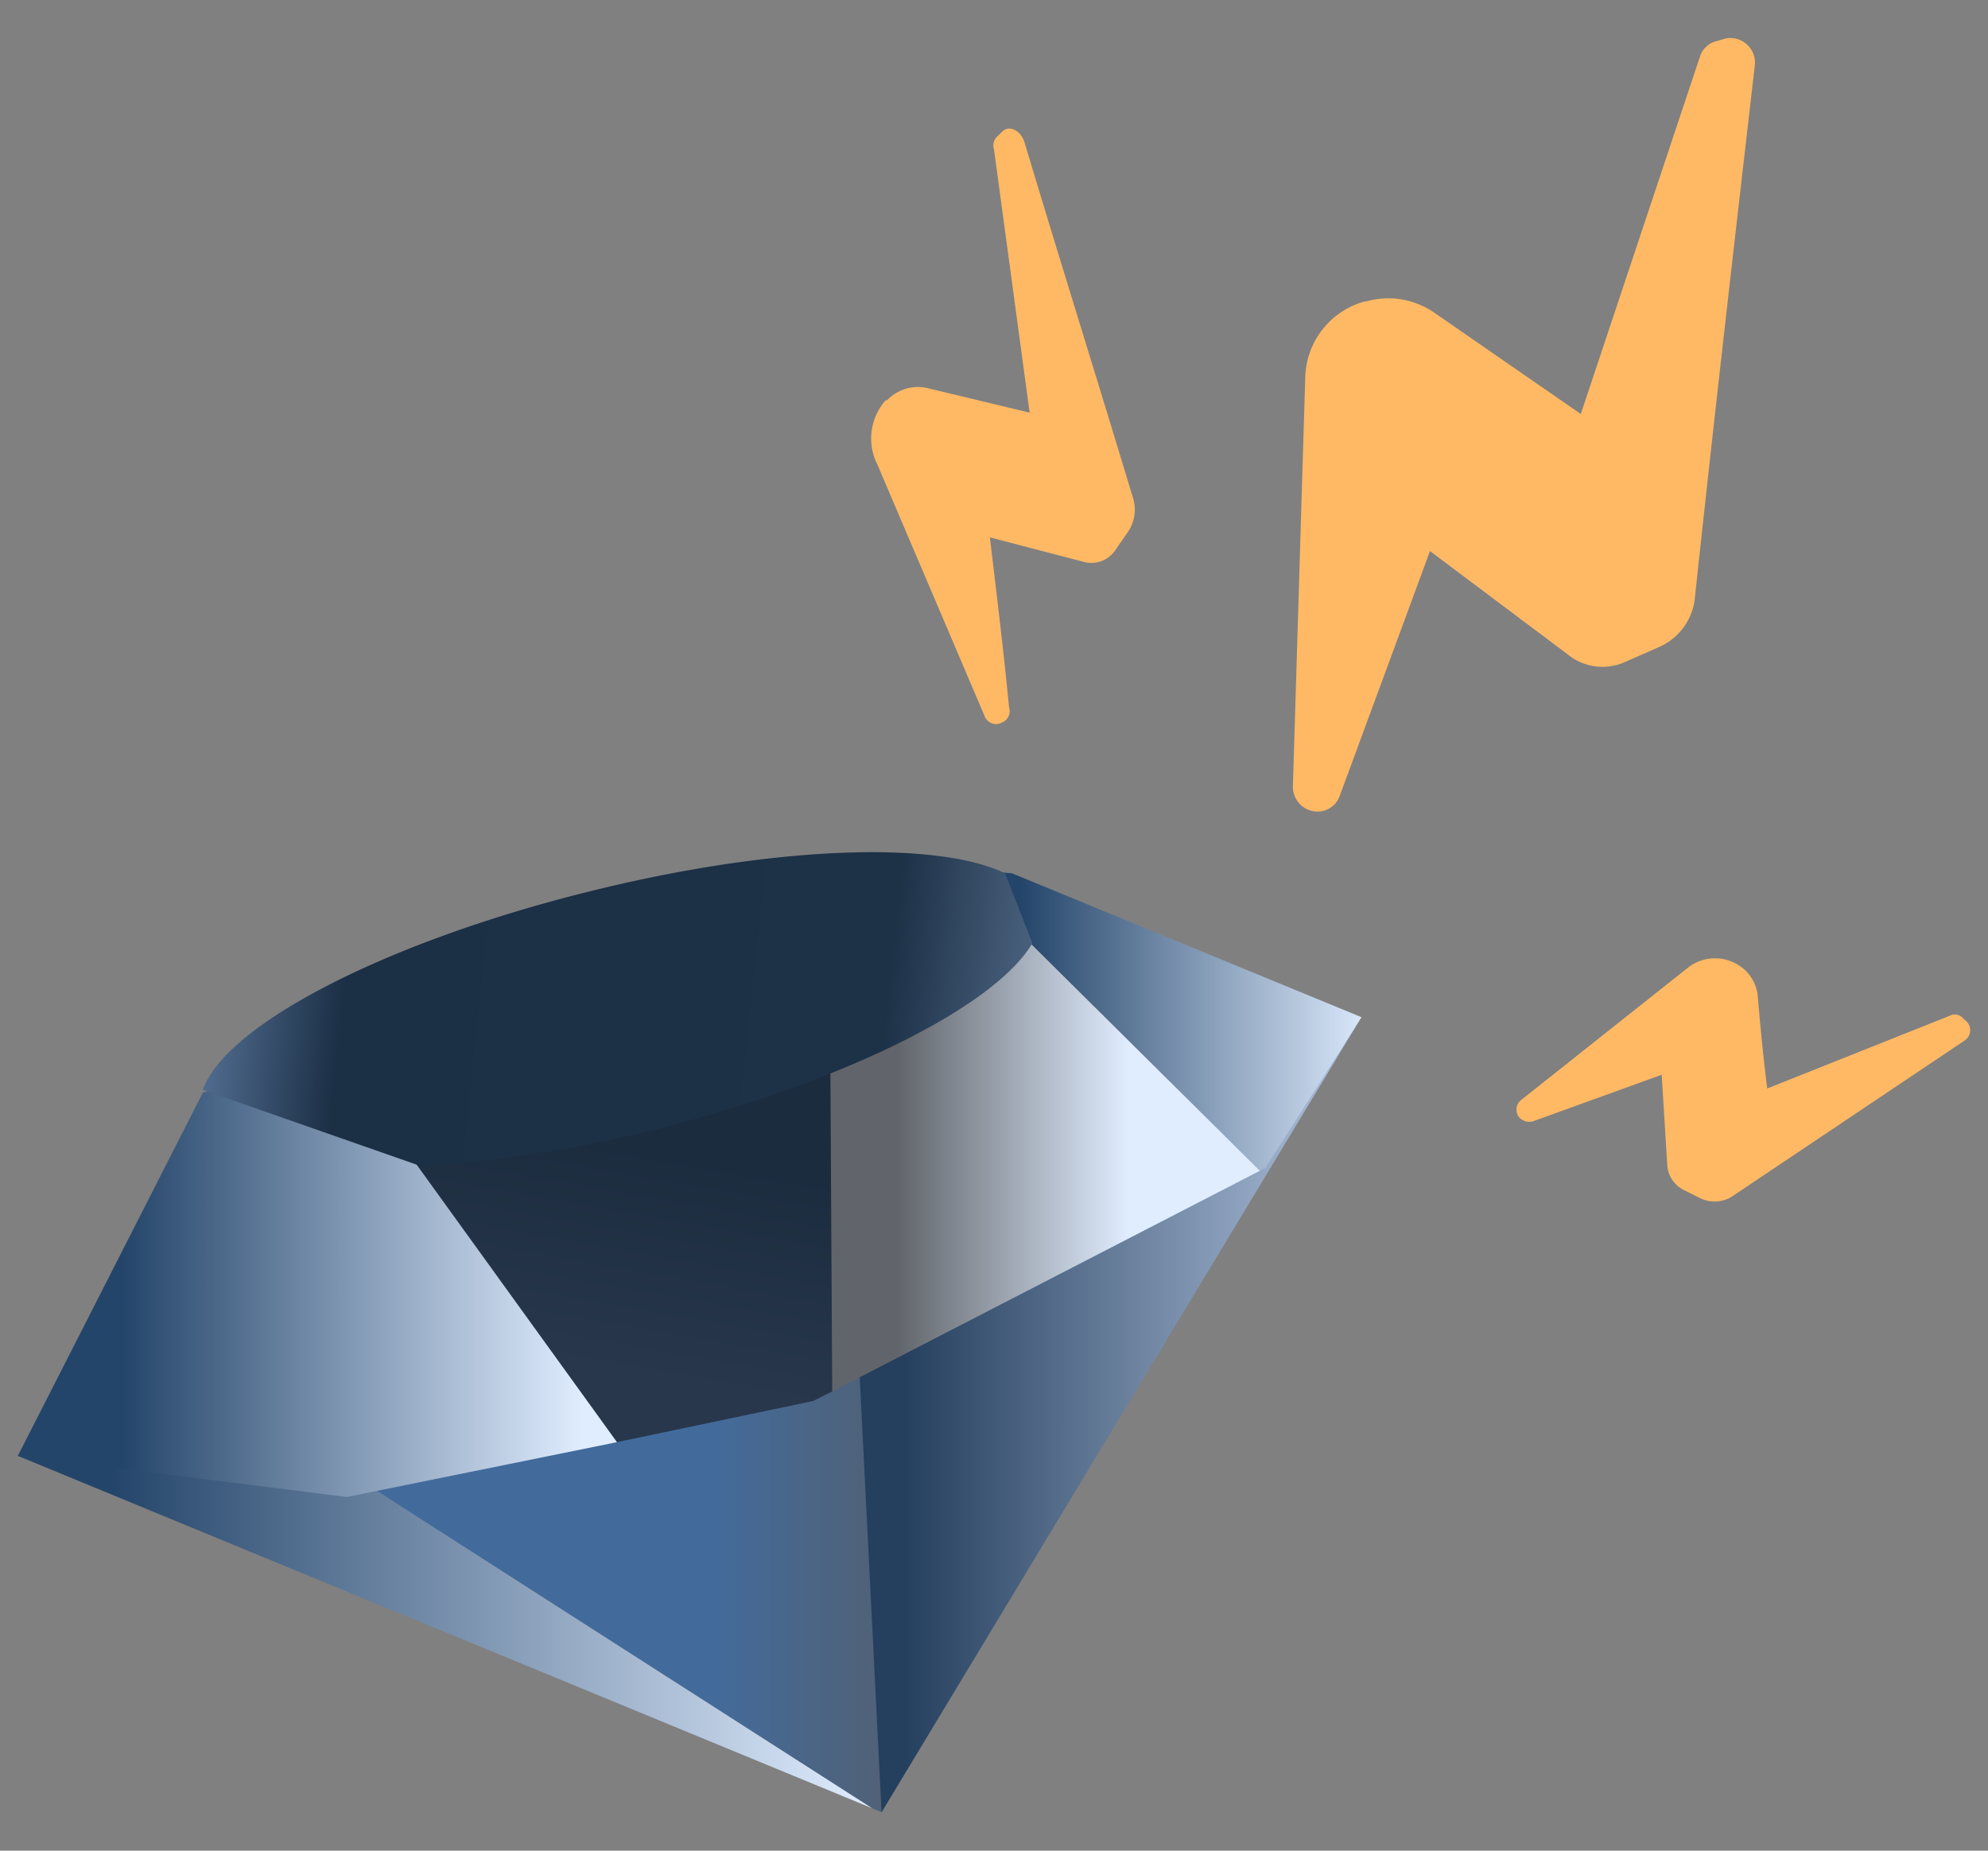
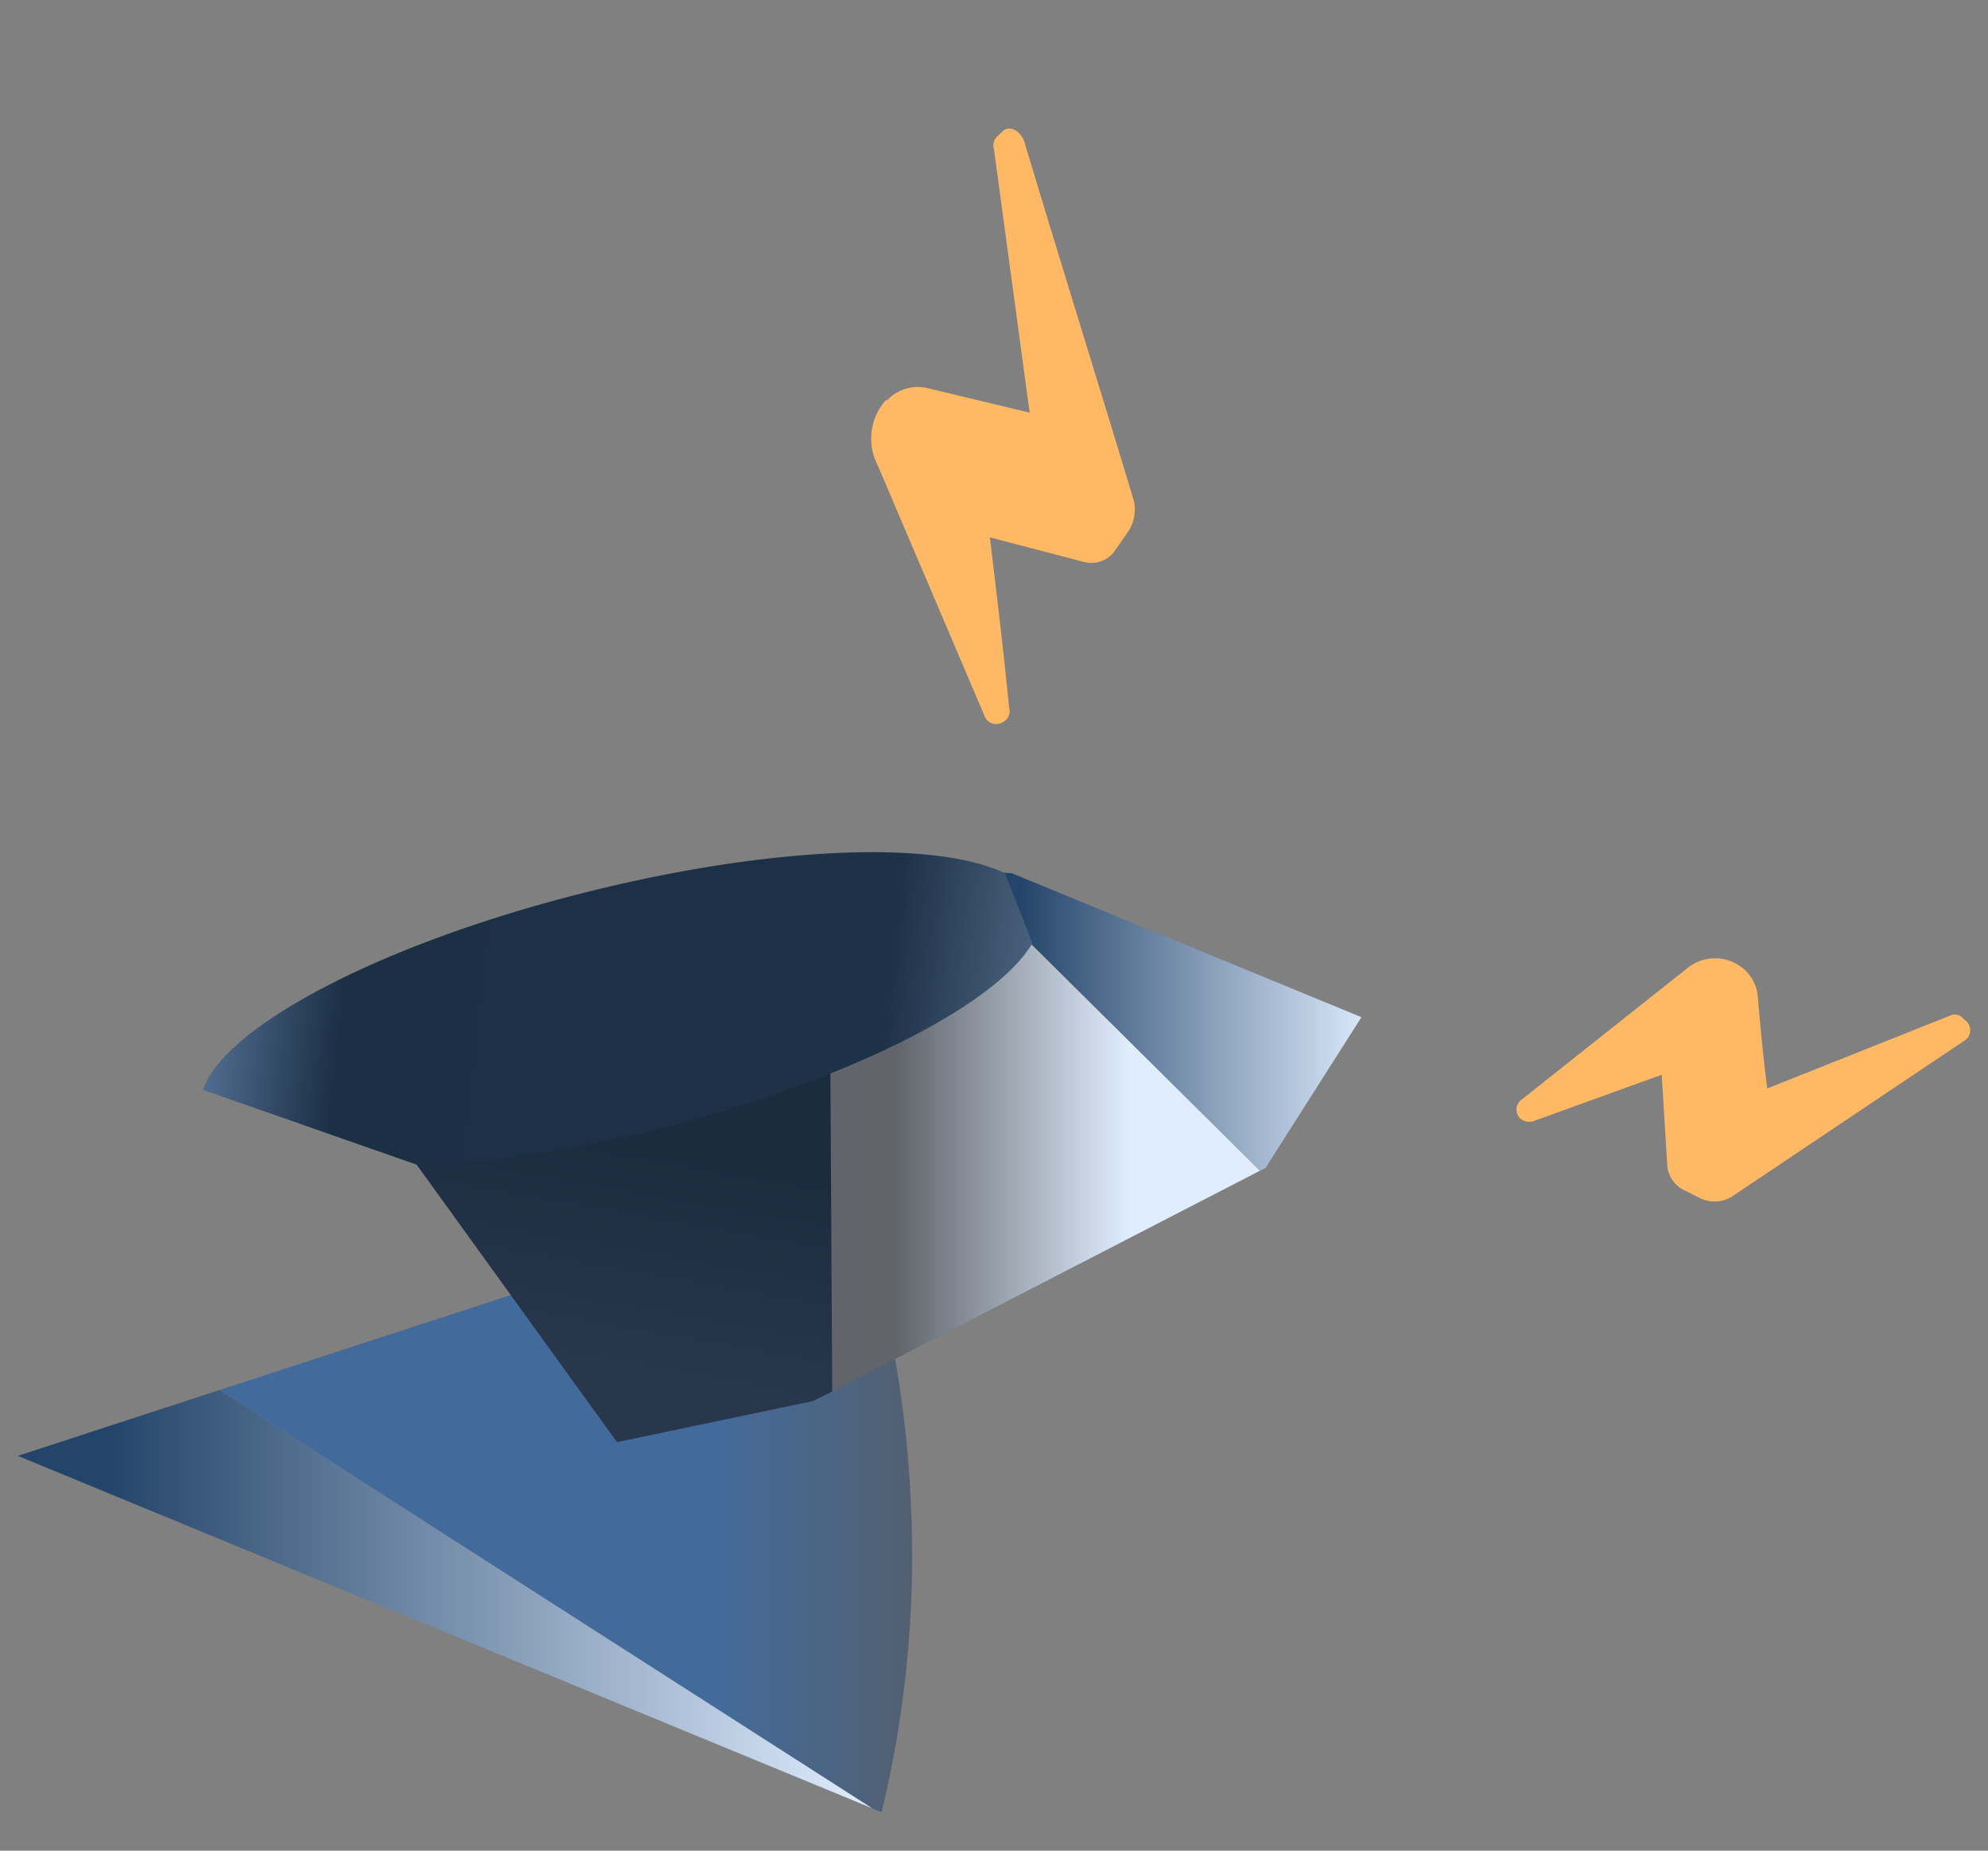
<svg xmlns="http://www.w3.org/2000/svg" viewBox="0 0 145 135">
  <rect x="0" y="0" width="145" height="135" fill="#808080" stroke="none" />
  <defs>
    <style>.a{fill:url(#a);}.b{fill:url(#b);}.c{fill:url(#c);}.d{fill:url(#d);}.e{fill:url(#e);}.f{fill:url(#f);}.g{fill:url(#g);}.h{fill:url(#h);}.i{fill:#ffb965;}</style>
    <linearGradient id="a" x1="16.04" y1="109.31" x2="84.58" y2="109.31" gradientUnits="userSpaceOnUse">
      <stop offset="0.52" stop-color="#426b9c" />
      <stop offset="0.78" stop-color="#565d68" />
    </linearGradient>
    <linearGradient id="b" x1="1.28" y1="116.67" x2="63.57" y2="116.67" gradientUnits="userSpaceOnUse">
      <stop offset="0.11" stop-color="#24456a" />
      <stop offset="1" stop-color="#e0edff" />
    </linearGradient>
    <linearGradient id="c" x1="62.01" y1="103.22" x2="117.94" y2="103.22" gradientUnits="userSpaceOnUse">
      <stop offset="0.07" stop-color="#253f5e" />
      <stop offset="0.78" stop-color="#cddef8" />
    </linearGradient>
    <linearGradient id="d" x1="6.73" y1="93.01" x2="50.4" y2="93.01" gradientUnits="userSpaceOnUse">
      <stop offset="0.05" stop-color="#24456a" />
      <stop offset="0.82" stop-color="#e0edff" />
    </linearGradient>
    <linearGradient id="e" x1="57.96" y1="82.42" x2="91.87" y2="82.42" gradientUnits="userSpaceOnUse">
      <stop offset="0.22" stop-color="#61656b" />
      <stop offset="0.72" stop-color="#e0edff" />
    </linearGradient>
    <linearGradient id="f" x1="38.26" y1="113.97" x2="44.53" y2="78.27" gradientUnits="userSpaceOnUse">
      <stop offset="0.41" stop-color="#28374c" />
      <stop offset="0.86" stop-color="#1c2c3f" />
    </linearGradient>
    <linearGradient id="g" x1="69.74" y1="74.41" x2="112.25" y2="74.41" gradientUnits="userSpaceOnUse">
      <stop offset="0.11" stop-color="#24456a" />
      <stop offset="0.72" stop-color="#e0edff" />
    </linearGradient>
    <linearGradient id="h" x1="-13.88" y1="67.06" x2="94.88" y2="78.59" gradientUnits="userSpaceOnUse">
      <stop offset="0.2" stop-color="#7c9ecc" />
      <stop offset="0.36" stop-color="#1b2f45" />
      <stop offset="0.72" stop-color="#1d3147" />
      <stop offset="0.99" stop-color="#9fbce5" />
    </linearGradient>
  </defs>
  <title>nowatermarc</title>
  <path class="a" d="M64.3,132.2h0a79.4,79.4,0,0,0,2.2-20.7A82.5,82.5,0,0,0,62,86.4l-46,15,47.6,30.5Z" />
  <path class="b" d="M63.6,131.9,16,101.4,1.3,106.2Z" />
-   <path class="c" d="M99.3,74.2,62,86.4l2.3,45.8Z" />
-   <path class="d" d="M14.8,79.7,1.3,106.2l24,3,19.7-4a34.9,34.9,0,0,0-3.5-12.7,34.9,34.9,0,0,0-17-15.7Z" />
  <path class="e" d="M69.7,63.4l-9.2,2.7a60.9,60.9,0,0,0,.2,35.4L91.9,85.4Z" />
  <path class="f" d="M60.7,101.5l-.2-35.4-36,10.7L45,105.2l14.3-3Z" />
  <path class="g" d="M92.3,85.2l7-11L73.8,63.7l-4.1-.3,22.2,22Z" />
  <path class="h" d="M43.1,65c-15,3.7-26.7,9.8-28.3,14.5l16,5.6a102.5,102.5,0,0,0,16.6-2.6C61.5,79,72.6,73.4,75.3,68.8l-2-5.1C68.3,61.3,56.4,61.7,43.1,65Z" />
-   <path class="i" d="M123.6,43.8c1.4-13.1,2.9-26.1,4.4-39.1a1.8,1.8,0,0,0-2.1-1.9l-.7.2A1.7,1.7,0,0,0,124,4.1l-8.7,26.1-10.7-7.4a5.9,5.9,0,0,0-5-.8h-.1a5.9,5.9,0,0,0-4.3,5.6l-.9,29.8a1.8,1.8,0,0,0,1.8,1.8h0a1.7,1.7,0,0,0,1.6-1.1l6.6-17.9,10,7.5a4,4,0,0,0,4.2.6l2.5-1.1A4.4,4.4,0,0,0,123.6,43.8Z" />
  <path class="i" d="M126.3,87.3l17-11.4a.9.9,0,0,0,0-1.5l-.2-.2a.8.8,0,0,0-.9-.1l-13.3,5.3c-.3-2.3-.5-4.5-.7-6.8a3,3,0,0,0-1.4-2.2h0a3.2,3.2,0,0,0-3.7.2L111,80.2a.9.9,0,0,0-.2,1.3h0a1,1,0,0,0,1,.3l9.4-3.4.4,6.5a2.2,2.2,0,0,0,1.2,1.9l1.2.6A2.4,2.4,0,0,0,126.3,87.3Z" />
  <path class="i" d="M82.6,36.2c-2.5-8.3-5.2-16.9-7.9-25.9-.3-.8-1.1-1.2-1.6-.7l-.3.3a.9.9,0,0,0-.3,1l2.6,19.2-7.5-1.8a3.1,3.1,0,0,0-2.9.9h-.1a4.2,4.2,0,0,0-.6,4.7l7.8,18.3a.9.9,0,0,0,1.3.5h0a.9.9,0,0,0,.5-1.1c-.4-4.1-.9-8.2-1.4-12.4L79.1,41a2.1,2.1,0,0,0,2.2-.8l.9-1.3A2.9,2.9,0,0,0,82.6,36.2Z" />
</svg>